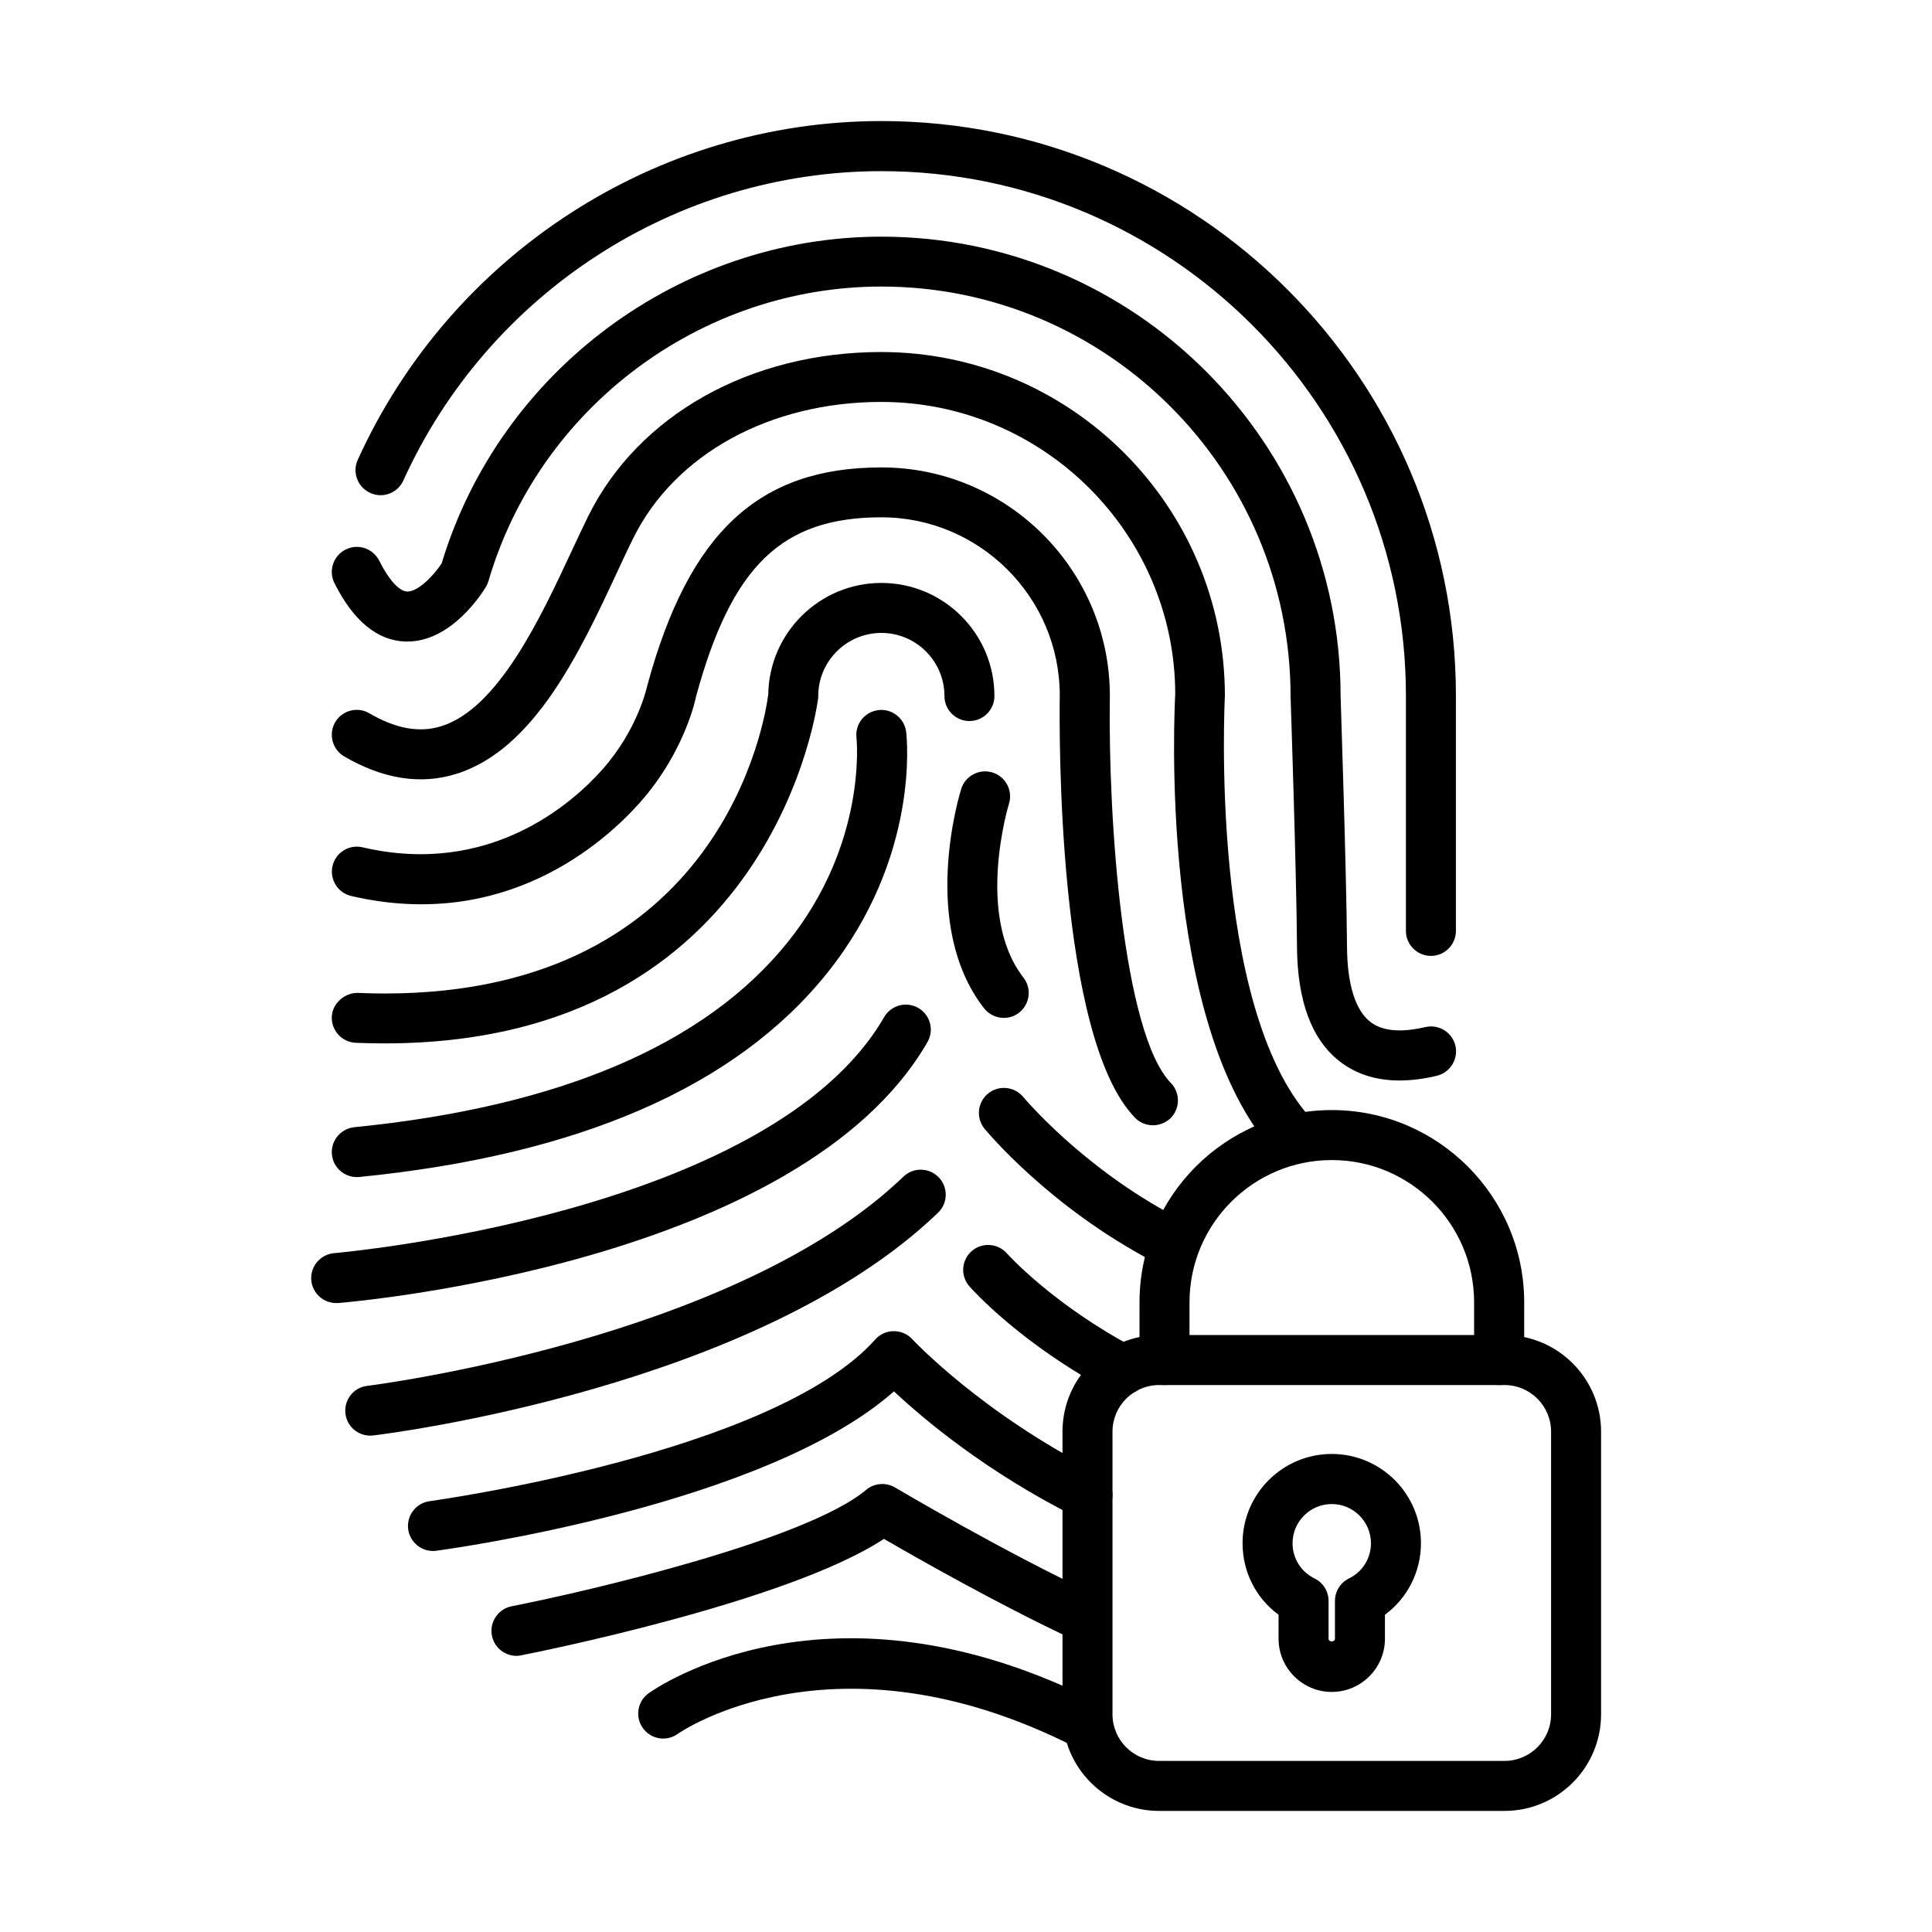
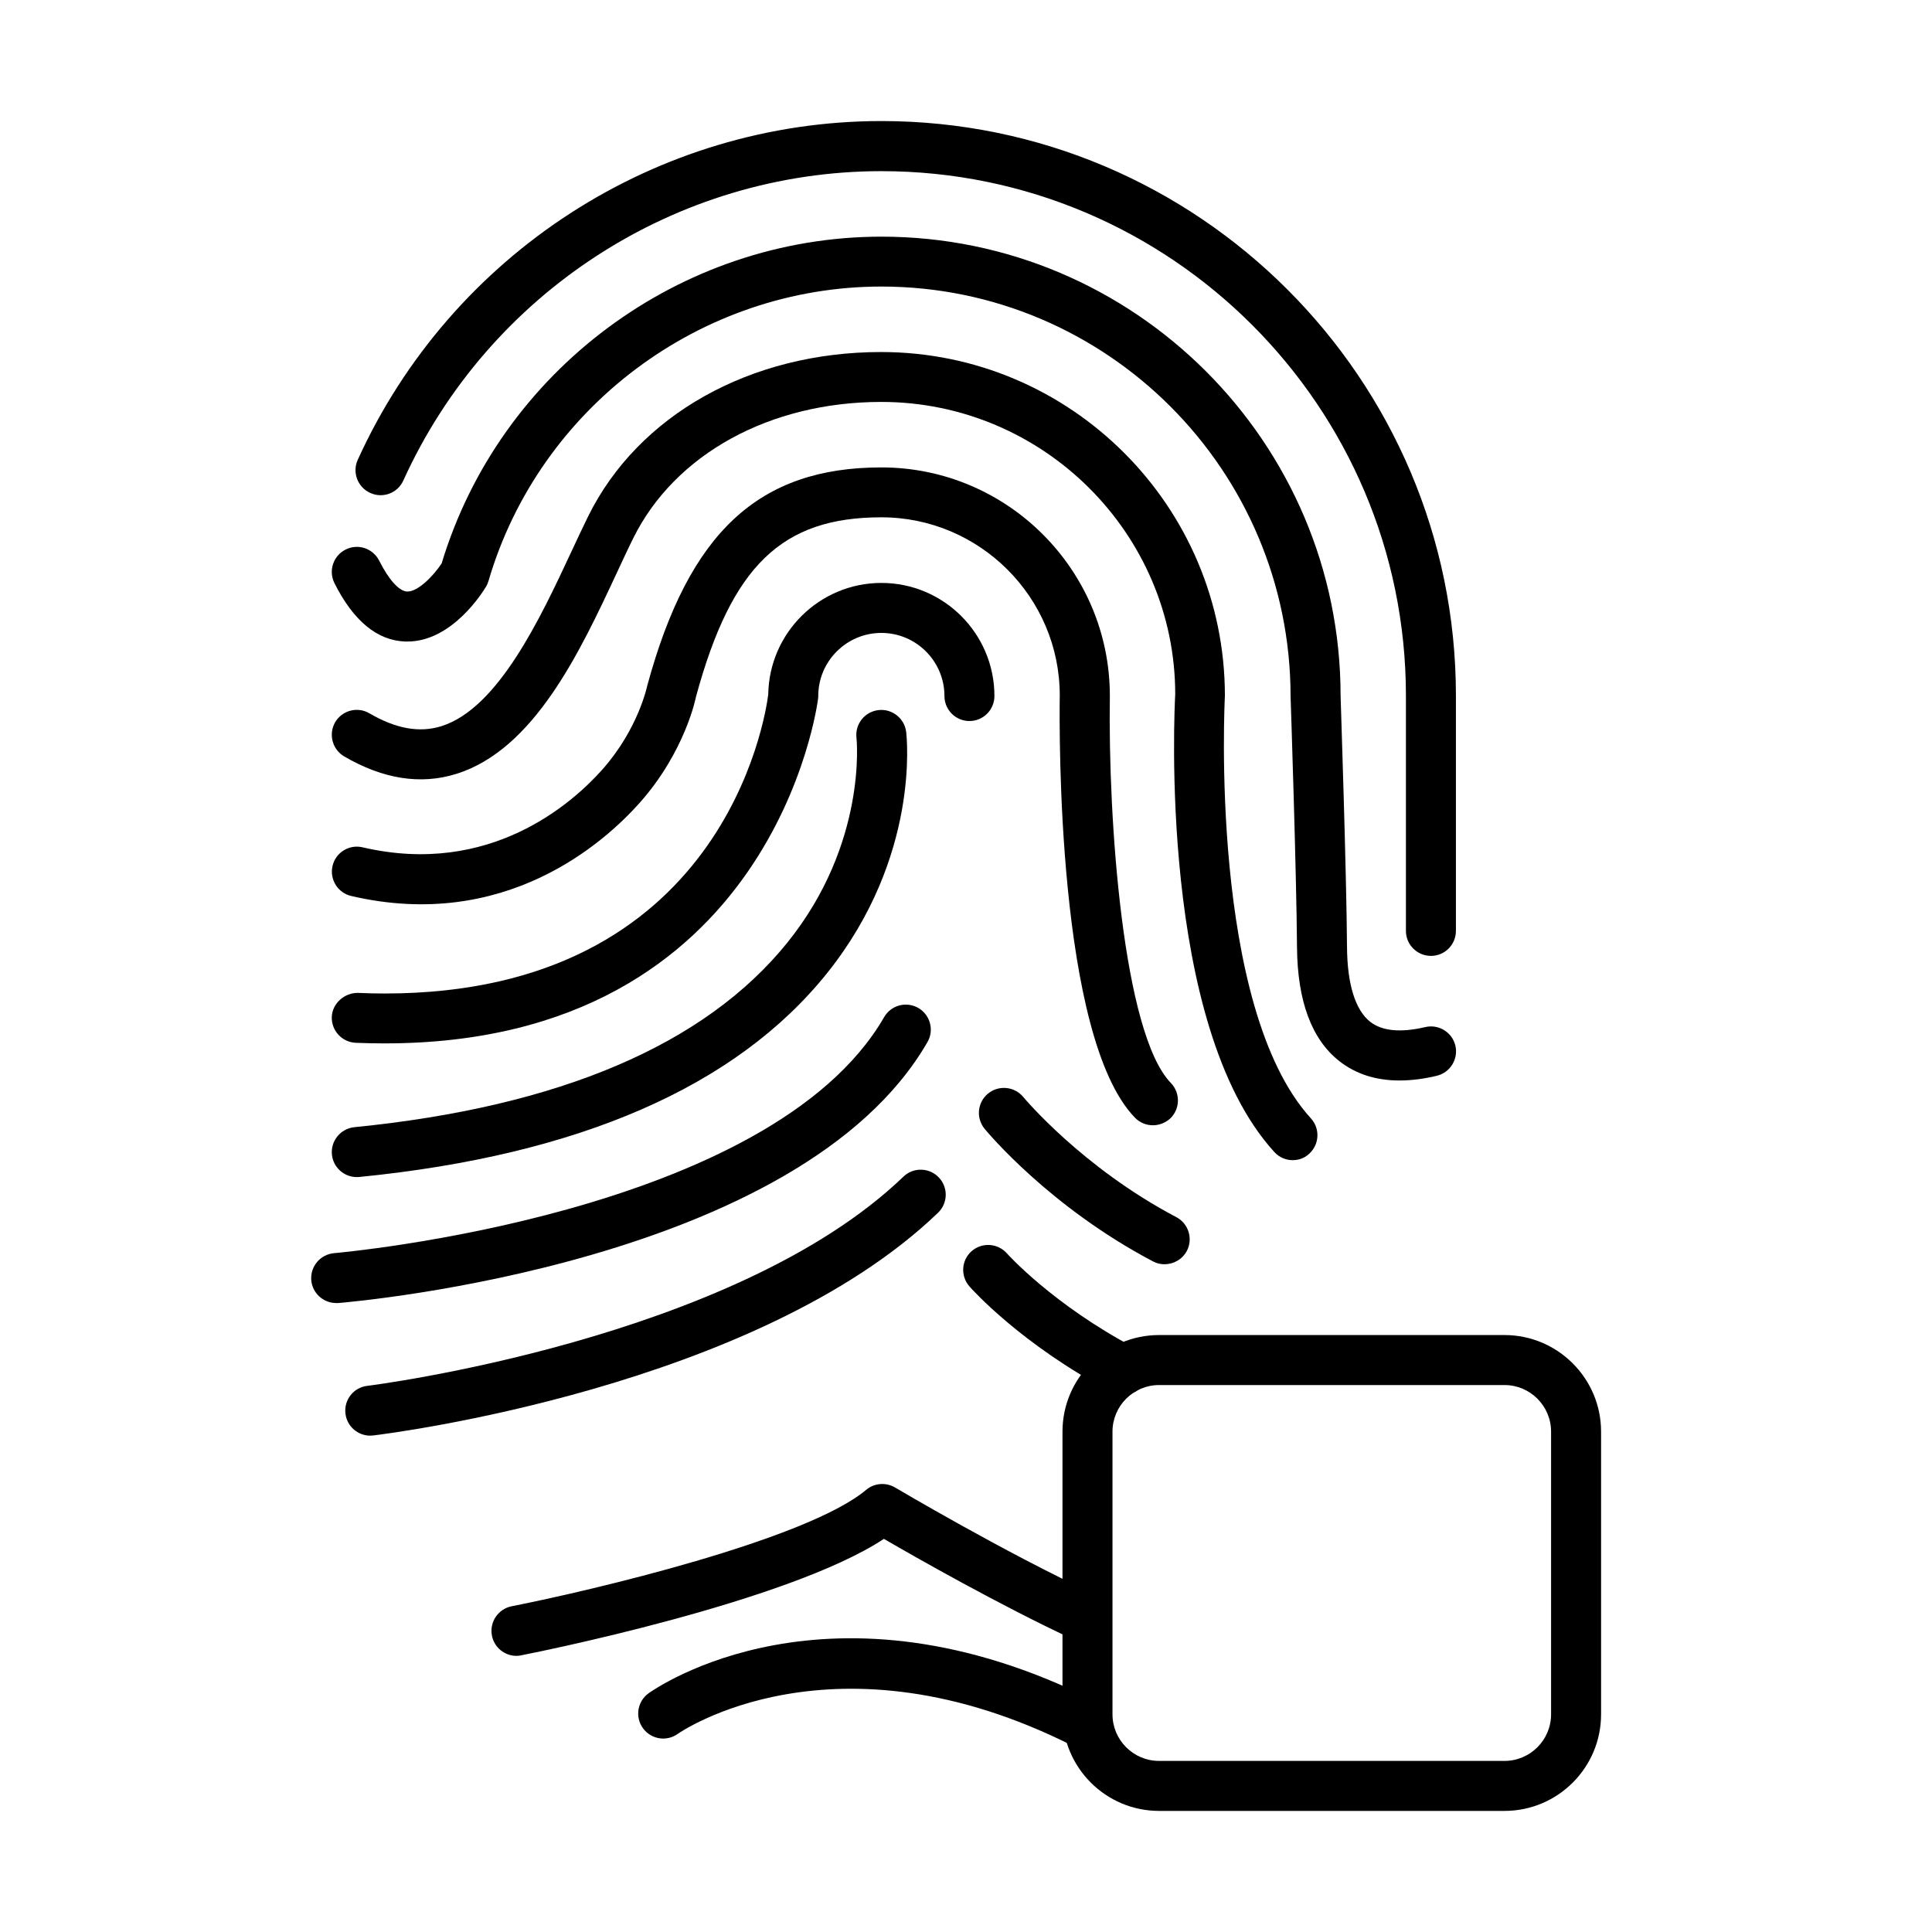
<svg xmlns="http://www.w3.org/2000/svg" fill="#000000" width="800px" height="800px" version="1.1" viewBox="144 144 512 512">
  <g>
    <path d="m523.21 397.32c-3.656 0-6.625-2.969-6.625-6.625v-62.328c0-76.66-62.348-139.01-139.01-139.01-54.375 0-104.09 32.195-126.69 81.988-1.508 3.336-5.434 4.82-8.77 3.285-3.34-1.512-4.824-5.434-3.312-8.77 24.75-54.535 79.23-89.781 138.77-89.781 83.949 0 152.26 68.312 152.26 152.26v62.328c0 3.707-2.969 6.652-6.625 6.652z" />
    <path d="m514.88 430.34c-6.281 0-11.609-1.723-15.957-5.141-7.34-5.777-11.098-15.953-11.203-30.207-0.133-19.398-1.676-65.906-1.703-66.383 0-60.02-48.652-108.67-108.46-108.67-47.828 0-90.625 32.062-104.09 77.988-0.156 0.527-0.367 1.059-0.66 1.535-0.898 1.512-9.031 14.551-20.824 14.551h-0.59c-7.445-0.266-13.754-5.488-18.762-15.477-1.641-3.285-0.316-7.262 2.973-8.906 3.285-1.641 7.231-0.316 8.898 2.969 2.519 5.035 5.277 8.082 7.394 8.164h0.113c2.781 0 6.832-4.109 9.031-7.445 15.395-51.039 63.176-86.602 116.55-86.602 67.094 0 121.68 54.59 121.68 121.68 0 0.238 1.57 46.93 1.703 66.512 0.051 9.887 2.195 16.773 6.144 19.875 3.152 2.465 8.059 2.941 14.602 1.402 3.578-0.82 7.129 1.379 7.977 4.93 0.824 3.551-1.379 7.129-4.93 7.977-3.523 0.848-6.812 1.246-9.883 1.246z" />
    <path d="m486.61 451.46c-1.805 0-3.582-0.715-4.906-2.172-30.789-33.762-26.445-117.73-26.258-121.29 0-42.559-34.957-77.484-77.887-77.484-29.52 0-54.719 13.832-65.742 36.117-1.406 2.809-2.836 5.938-4.375 9.223-9.723 20.855-21.859 46.797-42.531 53.238-9.434 2.941-19.391 1.375-29.699-4.637-3.152-1.855-4.215-5.91-2.387-9.066 1.855-3.152 5.938-4.211 9.062-2.356 7.051 4.106 13.277 5.219 19.055 3.418 15.078-4.691 26.285-28.699 34.449-46.188 1.59-3.391 3.07-6.598 4.504-9.488 13.273-26.816 43.004-43.484 77.613-43.484 50.242 0 91.102 40.863 91.102 91.105-0.051 1.191-4.238 82.332 22.793 111.98 2.465 2.703 2.273 6.887-0.426 9.352-1.195 1.168-2.777 1.723-4.367 1.723z" />
    <path d="m449.54 442.21c-1.723 0-3.469-0.664-4.766-2.012-20.699-21.332-20.059-102.68-19.926-111.91 0-25.969-21.199-47.195-47.273-47.195-26.395 0-39.695 12.879-49.129 47.539 0 0.082-2.809 14.496-14.918 28.117-9.41 10.57-35.75 34.184-76.453 24.695-3.574-0.82-5.773-4.398-4.953-7.949 0.82-3.578 4.394-5.777 7.945-4.953 33.785 7.894 55.703-11.77 63.547-20.594 9.566-10.758 11.898-22.176 11.926-22.281 11.047-40.652 29.574-57.797 62.035-57.797 33.387 0 60.547 27.16 60.547 60.551-0.504 32.75 3.473 89.461 16.168 102.58 2.543 2.621 2.488 6.836-0.137 9.379-1.297 1.191-2.969 1.828-4.613 1.828z" />
    <path d="m245.92 420.51c-2.488 0-5.035-0.051-7.633-0.156-3.656-0.16-6.492-3.234-6.359-6.891 0.16-3.656 3.473-6.387 6.891-6.336 2.438 0.109 4.824 0.16 7.156 0.16 89.539 0 100.82-72.949 101.62-79.258 0.238-16.324 13.598-29.547 29.973-29.547 16.535 0 29.965 13.438 29.965 29.973 0 3.656-2.965 6.625-6.625 6.625-3.656 0-6.621-2.969-6.621-6.625 0-9.223-7.496-16.723-16.719-16.723-9.223 0-16.723 7.5-16.723 16.723 0 0.238 0 0.504-0.055 0.742-0.105 0.898-11.578 91.312-114.87 91.312z" />
    <path d="m238.56 455.94c-3.367 0-6.254-2.543-6.598-5.961-0.371-3.633 2.309-6.891 5.938-7.262 54.348-5.406 92.953-21.863 114.76-48.918 21.254-26.363 18.344-54.004 18.316-54.27-0.426-3.629 2.172-6.914 5.801-7.34 3.551-0.449 6.914 2.121 7.363 5.75 0.16 1.324 3.742 33.07-20.902 63.891-24.086 30.102-65.801 48.309-124.02 54.082-0.211 0.027-0.449 0.027-0.66 0.027z" />
    <path d="m452.61 479.04c-1.059 0-2.094-0.238-3.074-0.766-27.48-14.469-43.93-34.316-44.617-35.141-2.309-2.836-1.914-6.992 0.922-9.324 2.809-2.309 7-1.91 9.328 0.898 0.16 0.188 15.559 18.684 40.57 31.852 3.234 1.695 4.481 5.723 2.785 8.957-1.219 2.254-3.531 3.523-5.914 3.523z" />
    <path d="m233.09 489.32c-3.418 0-6.309-2.625-6.602-6.066-0.289-3.66 2.414-6.836 6.07-7.156 1.137-0.105 115.48-10.148 145.74-62.539 1.828-3.18 5.887-4.266 9.066-2.438 3.152 1.828 4.266 5.883 2.41 9.062-33.707 58.406-151.15 68.715-156.13 69.137h-0.555z" />
-     <path d="m410.03 413.75c-1.961 0-3.922-0.875-5.246-2.543-17.145-22.047-6.492-56.711-6.043-58.168 1.113-3.469 4.82-5.402 8.293-4.316 3.5 1.086 5.434 4.82 4.348 8.293-0.078 0.293-9.008 29.52 3.844 46.055 2.25 2.887 1.723 7.047-1.164 9.301-1.168 0.93-2.602 1.379-4.031 1.379z" />
    <path d="m242.12 524.46c-3.312 0-6.172-2.465-6.57-5.828-0.453-3.633 2.144-6.945 5.777-7.367 0.953-0.109 97.145-12.219 142.09-55.438 2.625-2.543 6.84-2.438 9.355 0.184 2.547 2.652 2.465 6.84-0.188 9.383-48.176 46.293-145.55 58.535-149.66 59.012-0.266 0.027-0.531 0.055-0.797 0.055z" />
    <path d="m441.61 513.68c-1.035 0-2.098-0.238-3.078-0.77-23.984-12.641-37.098-27.398-37.629-28.008-2.41-2.758-2.144-6.918 0.582-9.328 2.758-2.41 6.918-2.148 9.355 0.582 0.105 0.133 12.191 13.594 33.867 25.043 3.234 1.723 4.481 5.723 2.781 8.957-1.191 2.223-3.496 3.523-5.879 3.523z" />
-     <path d="m258.75 555.02c-3.262 0-6.125-2.41-6.574-5.75-0.477-3.629 2.07-6.969 5.699-7.445 0.902-0.133 91.078-12.562 118.08-42.852 1.242-1.402 3.016-2.199 4.894-2.199h0.059c1.855 0 3.602 0.77 4.871 2.148 0.188 0.184 18.496 19.793 49.395 35.297 3.262 1.641 4.586 5.617 2.945 8.902-1.645 3.262-5.59 4.609-8.879 2.941-23.953-12.004-40.594-26.074-48.332-33.336-34.234 30.262-117.55 41.734-121.26 42.238-0.32 0.055-0.609 0.055-0.898 0.055z" />
    <path d="m280.86 582.82c-3.102 0-5.879-2.199-6.492-5.356-0.715-3.574 1.645-7.074 5.223-7.789 20.773-4.082 78.145-17.57 93.938-30.844 2.144-1.805 5.223-2.066 7.66-0.637 0.289 0.16 28.902 17.145 52.938 28.328 3.312 1.535 4.746 5.484 3.211 8.797-1.539 3.312-5.488 4.769-8.801 3.207-19.633-9.168-41.625-21.676-50.293-26.711-25.492 16.855-93.035 30.262-96.059 30.844-0.477 0.133-0.902 0.16-1.324 0.16z" />
    <path d="m431.32 607.41c-1.008 0-2.012-0.211-2.965-0.715-63.438-31.957-104.33-3.5-104.73-3.207-2.996 2.144-7.098 1.457-9.246-1.508-2.144-2.969-1.461-7.106 1.508-9.25 1.934-1.379 47.883-33.414 118.42 2.121 3.262 1.641 4.59 5.617 2.945 8.902-1.191 2.305-3.527 3.656-5.938 3.656z" />
    <path d="m542.7 623.91h-91.531c-14.121 0-25.598-11.473-25.598-25.598v-74.91c0-14.125 11.477-25.602 25.598-25.602h91.531c14.098 0 25.602 11.477 25.602 25.602v74.91c0 14.125-11.477 25.598-25.602 25.598zm-91.531-112.86c-6.809 0-12.348 5.539-12.348 12.352v74.91c0 6.812 5.539 12.348 12.348 12.348h91.531c6.812 0 12.352-5.535 12.352-12.348v-74.91c0-6.812-5.539-12.352-12.352-12.352z" />
-     <path d="m541.28 511.05c-3.66 0-6.625-2.965-6.625-6.625v-15.289c0-20.801-16.91-37.707-37.711-37.707-20.801 0-37.711 16.906-37.711 37.707v15.289c0 3.66-2.969 6.625-6.625 6.625s-6.625-2.965-6.625-6.625v-15.289c0-28.09 22.871-50.957 50.961-50.957 28.086 0 50.984 22.867 50.984 50.957v15.289c-0.027 3.66-2.992 6.625-6.648 6.625z" />
-     <path d="m496.93 592.38c-7.766 0-14.098-6.332-14.098-14.098v-6.359c-5.988-4.398-9.543-11.344-9.543-18.973 0-13.039 10.602-23.637 23.641-23.637 13.035 0 23.637 10.598 23.637 23.637 0 7.606-3.578 14.547-9.543 18.973v6.359c0 7.789-6.332 14.098-14.094 14.098zm0-49.793c-5.727 0-10.391 4.664-10.391 10.387 0 3.977 2.223 7.555 5.828 9.332 2.277 1.109 3.715 3.418 3.715 5.961v10.043c0 0.902 1.668 0.902 1.695 0v-10.043c0-2.519 1.426-4.852 3.707-5.961 3.602-1.75 5.832-5.328 5.832-9.332 0-5.723-4.664-10.387-10.387-10.387z" />
  </g>
</svg>